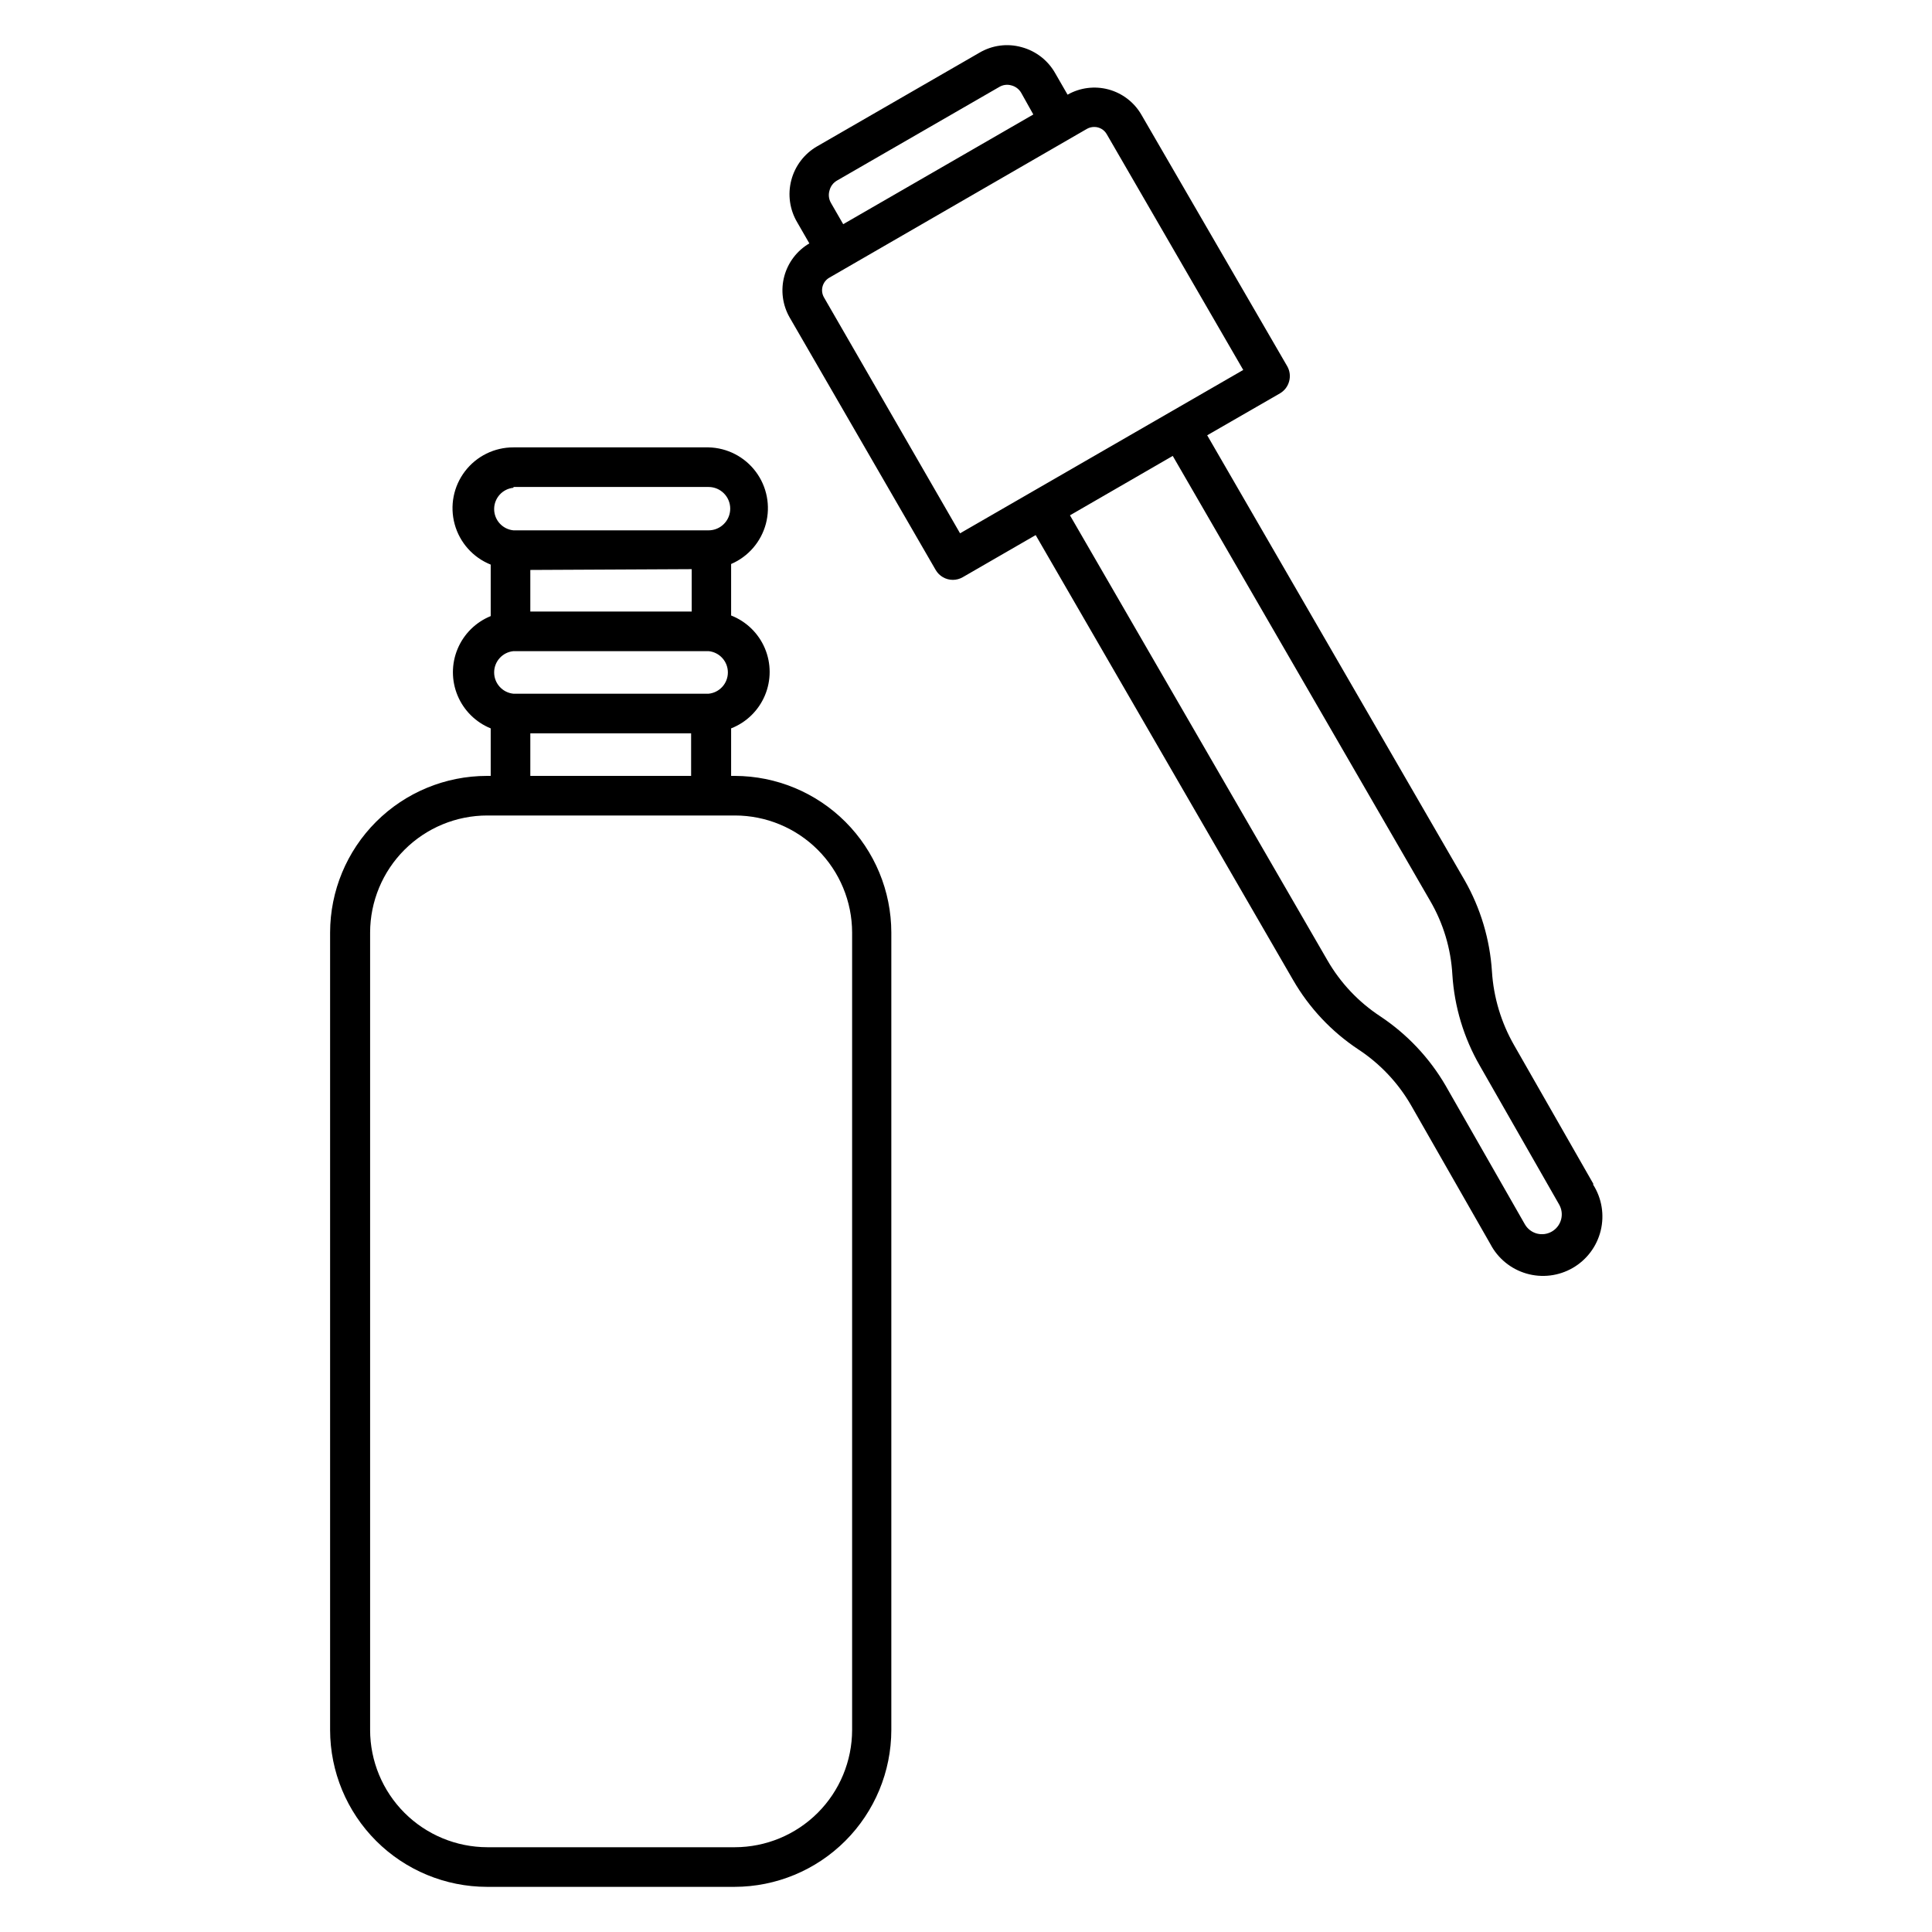
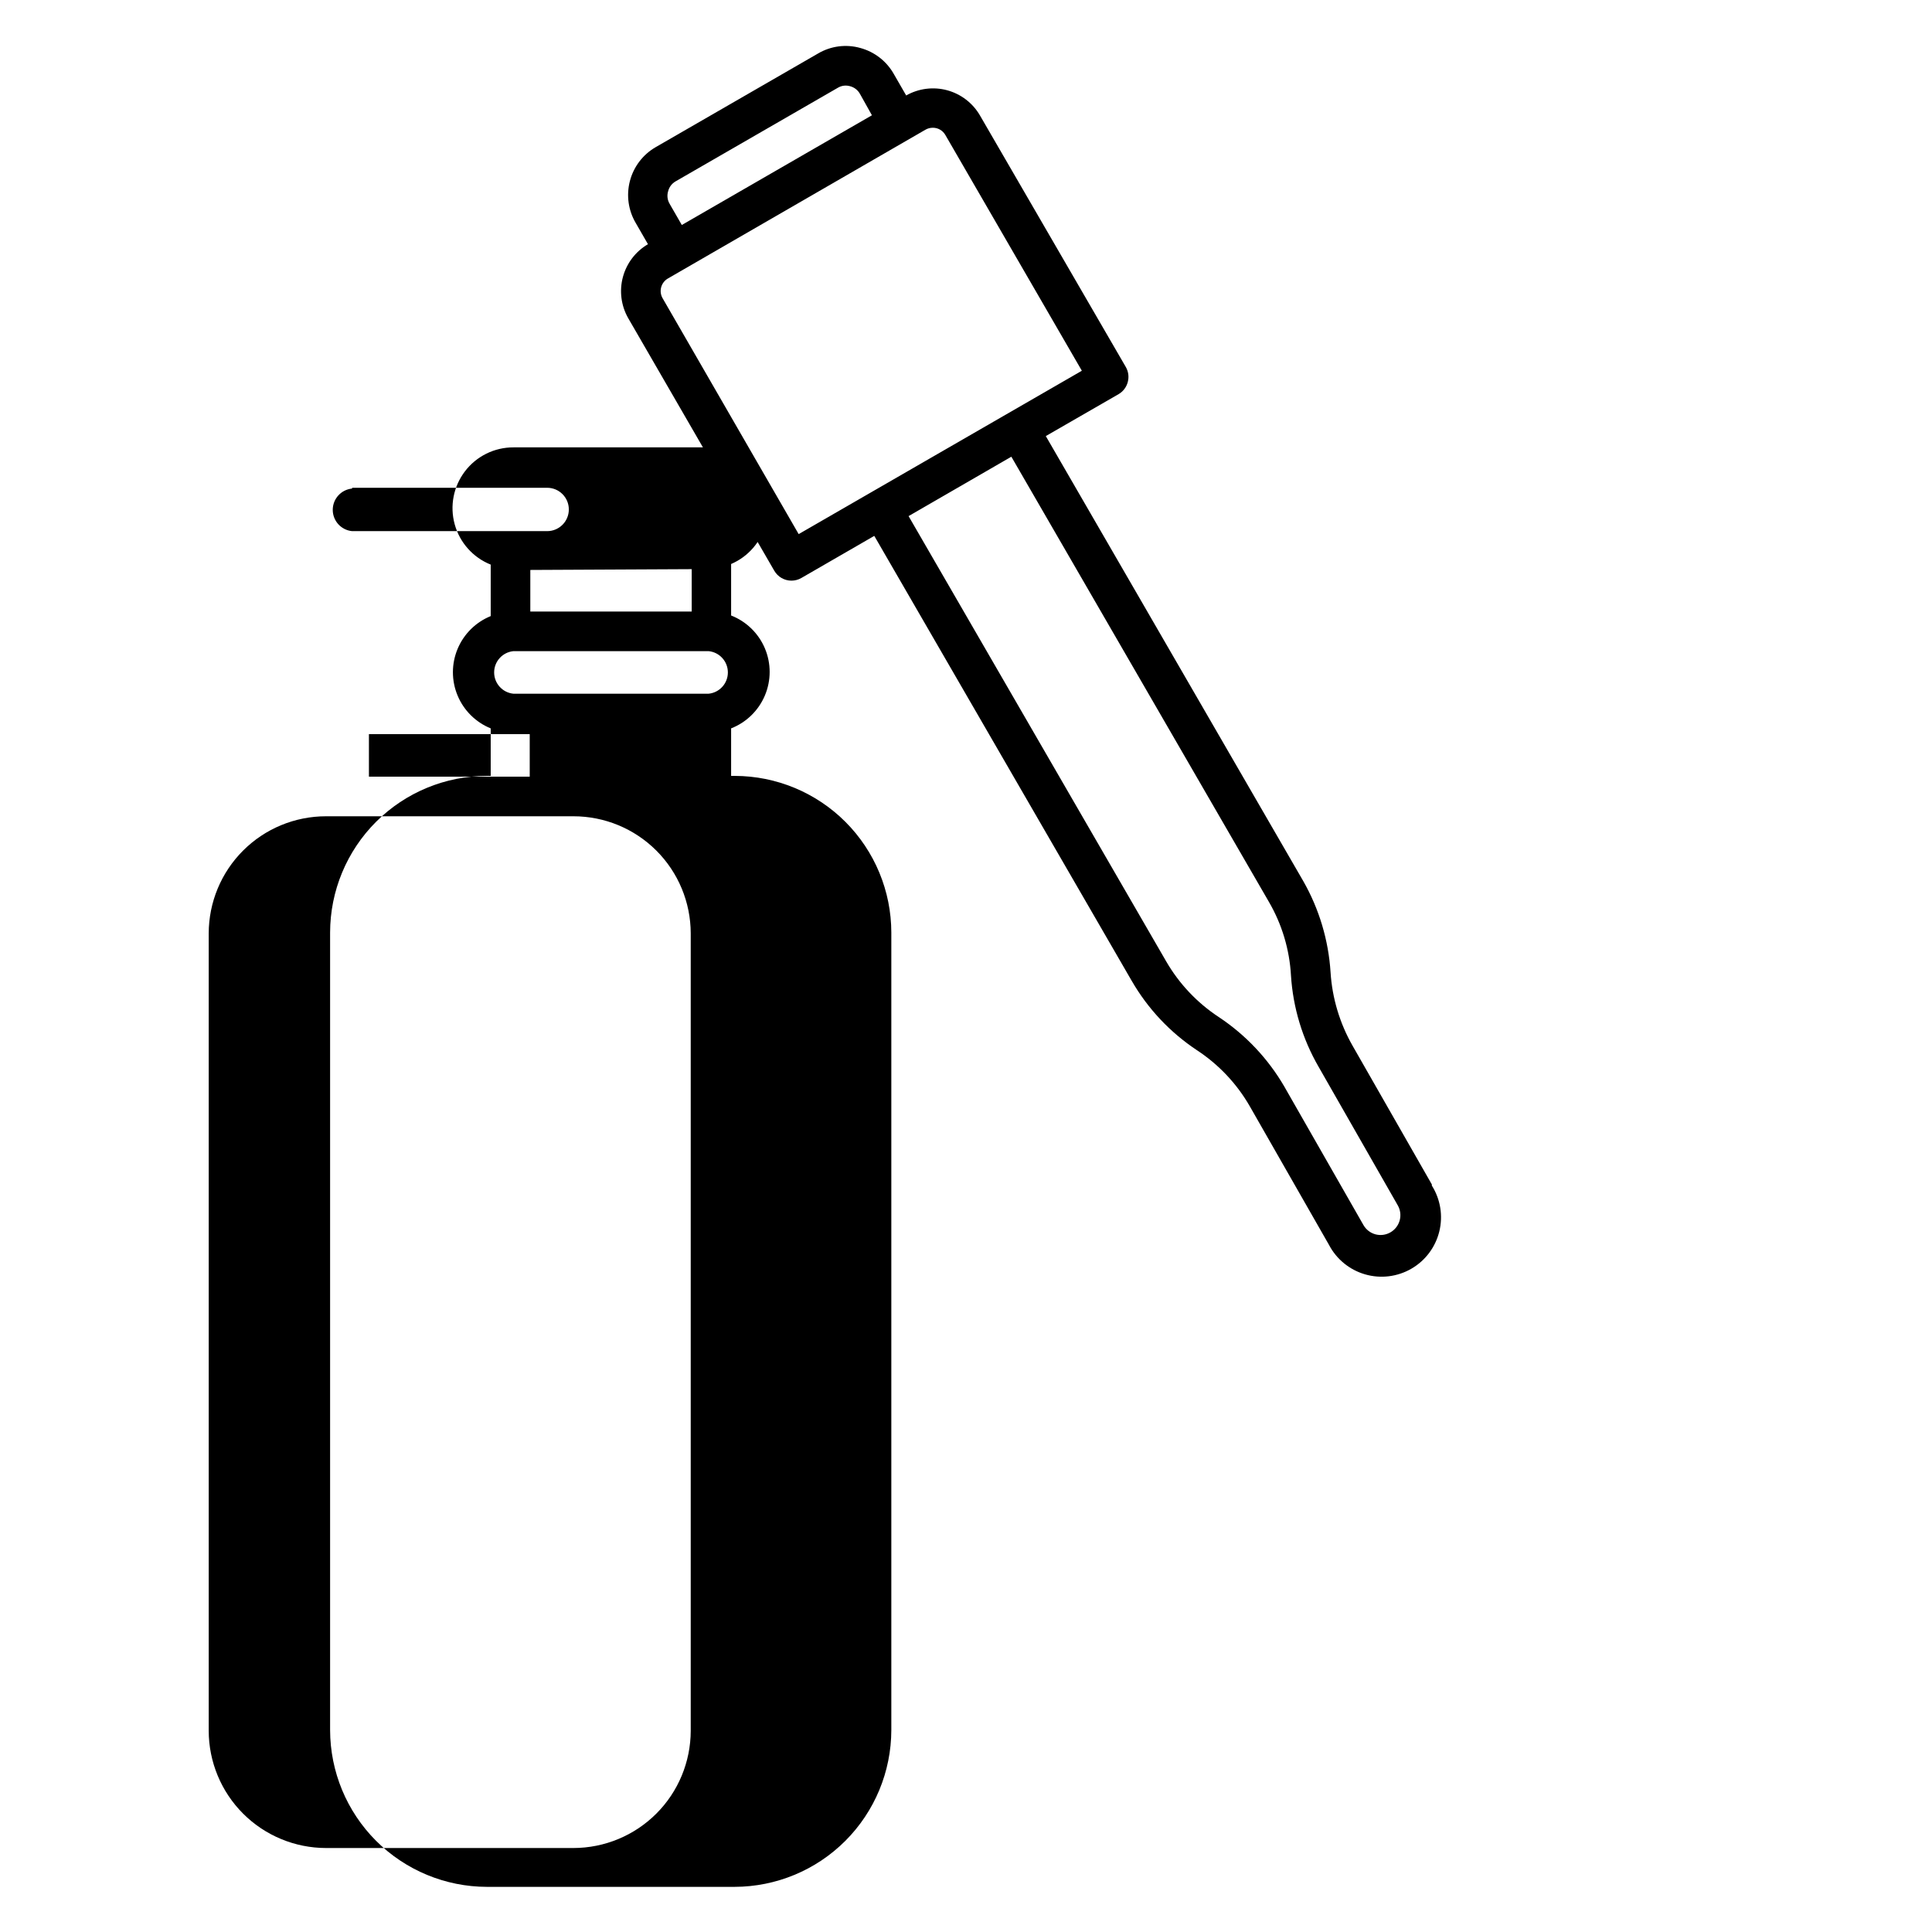
<svg xmlns="http://www.w3.org/2000/svg" fill="#000000" width="800px" height="800px" version="1.1" viewBox="144 144 512 512">
-   <path d="m338.75 349.62h-0.996v-12.594c4.035-1.578 7.262-4.723 8.949-8.715 1.684-3.992 1.684-8.496 0-12.488-1.688-3.992-4.914-7.133-8.949-8.711v-13.645c4.539-1.949 7.934-5.875 9.207-10.648 1.273-4.773 0.289-9.867-2.676-13.82-2.961-3.953-7.574-6.328-12.516-6.441h-51.691c-5.039-0.016-9.789 2.324-12.848 6.328-3.059 4-4.07 9.203-2.731 14.059 1.336 4.856 4.867 8.809 9.543 10.68v13.645c-3.969 1.613-7.129 4.746-8.777 8.699-1.652 3.953-1.652 8.402 0 12.359 1.648 3.953 4.809 7.086 8.777 8.699v12.594h-0.996c-11.016 0-21.582 4.371-29.375 12.156-7.793 7.781-12.176 18.34-12.191 29.355v211.34c0.016 11.016 4.398 21.582 12.191 29.375 7.789 7.789 18.355 12.172 29.375 12.188h65.602-0.004c11.02-0.016 21.586-4.398 29.375-12.188 7.793-7.793 12.176-18.359 12.191-29.375v-211.34c-0.016-10.996-4.387-21.539-12.156-29.32-7.769-7.777-18.309-12.164-29.305-12.191zm-58.672-21.777c-2.906-0.281-5.125-2.723-5.125-5.644 0-2.918 2.219-5.359 5.125-5.641h51.691c2.906 0.281 5.125 2.723 5.125 5.641 0 2.922-2.219 5.363-5.125 5.644zm47.23-33.012v11.23h-42.77v-11.02zm-47.23-21.777h51.691c3.176 0 5.746 2.57 5.746 5.746 0 3.172-2.57 5.746-5.746 5.746h-51.691c-2.906-0.281-5.125-2.723-5.125-5.641 0-2.922 2.219-5.363 5.125-5.644zm4.461 65.285h42.613v11.281h-42.613zm85.281 264.13c-0.016 8.234-3.293 16.129-9.117 21.953-5.824 5.82-13.719 9.098-21.953 9.113h-65.602c-8.234-0.016-16.129-3.293-21.953-9.113-5.82-5.824-9.102-13.719-9.113-21.953v-211.34c0.016-8.23 3.293-16.117 9.117-21.934 5.824-5.816 13.719-9.082 21.949-9.082h65.602c8.23 0 16.125 3.266 21.949 9.082 5.824 5.816 9.105 13.703 9.121 21.934zm196.43-144.74-20.992-36.734c-3.426-5.973-5.438-12.652-5.875-19.523-0.539-8.512-3.016-16.789-7.242-24.195l-68.223-117.92 19.312-11.125h-0.004c1.199-0.707 2.066-1.855 2.414-3.203 0.363-1.344 0.176-2.781-0.523-3.988l-38.676-66.703c-1.91-3.266-5.031-5.648-8.684-6.633-3.656-0.98-7.551-0.484-10.84 1.387l-3.203-5.562c-1.914-3.465-5.152-6.004-8.973-7.031-3.769-1.055-7.809-0.523-11.18 1.469l-43.035 24.824 0.004-0.004c-3.387 1.961-5.848 5.195-6.832 8.98-0.988 3.789-0.418 7.812 1.582 11.172l3.203 5.562v0.004c-3.273 1.918-5.656 5.047-6.641 8.711-0.98 3.66-0.48 7.566 1.391 10.863l38.73 66.965c0.941 1.629 2.684 2.629 4.566 2.625 0.902-0.004 1.785-0.238 2.57-0.684l19.363-11.18 68.223 117.92h0.004c4.258 7.379 10.168 13.664 17.266 18.371 5.769 3.785 10.57 8.871 14.012 14.852l20.992 36.734c1.988 3.805 5.445 6.629 9.566 7.824 4.121 1.195 8.551 0.656 12.266-1.492 3.715-2.144 6.391-5.715 7.41-9.883 1.023-4.168 0.297-8.57-2.004-12.191zm-202.41-263.29c0.277-1.082 0.977-2.008 1.941-2.57l43.035-24.824c0.961-0.578 2.121-0.73 3.199-0.418 1.109 0.277 2.059 0.996 2.625 1.992l3.199 5.719-50.383 29.074-3.203-5.562h0.004c-0.625-1.023-0.777-2.266-0.418-3.41zm34.586 90.895-36.055-62.504c-0.512-0.883-0.652-1.934-0.383-2.918 0.266-0.984 0.914-1.824 1.801-2.328l68.223-39.414c0.59-0.34 1.258-0.523 1.941-0.523 1.391-0.02 2.684 0.727 3.359 1.941l36.16 62.453zm156.81 185.05c-1.191 0.684-2.606 0.871-3.938 0.523-1.352-0.359-2.504-1.25-3.199-2.465l-20.992-36.734v-0.004c-4.293-7.367-10.215-13.648-17.32-18.367-5.766-3.785-10.566-8.871-14.012-14.852l-68.223-117.92 27.238-15.742 68.223 117.92c3.484 5.965 5.496 12.676 5.879 19.574 0.539 8.5 3.035 16.762 7.293 24.141l20.992 36.734c0.703 1.211 0.891 2.648 0.527 4-0.367 1.352-1.254 2.5-2.469 3.191z" />
+   <path d="m338.75 349.62h-0.996v-12.594c4.035-1.578 7.262-4.723 8.949-8.715 1.684-3.992 1.684-8.496 0-12.488-1.688-3.992-4.914-7.133-8.949-8.711v-13.645c4.539-1.949 7.934-5.875 9.207-10.648 1.273-4.773 0.289-9.867-2.676-13.82-2.961-3.953-7.574-6.328-12.516-6.441h-51.691c-5.039-0.016-9.789 2.324-12.848 6.328-3.059 4-4.07 9.203-2.731 14.059 1.336 4.856 4.867 8.809 9.543 10.68v13.645c-3.969 1.613-7.129 4.746-8.777 8.699-1.652 3.953-1.652 8.402 0 12.359 1.648 3.953 4.809 7.086 8.777 8.699v12.594h-0.996c-11.016 0-21.582 4.371-29.375 12.156-7.793 7.781-12.176 18.34-12.191 29.355v211.34c0.016 11.016 4.398 21.582 12.191 29.375 7.789 7.789 18.355 12.172 29.375 12.188h65.602-0.004c11.02-0.016 21.586-4.398 29.375-12.188 7.793-7.793 12.176-18.359 12.191-29.375v-211.34c-0.016-10.996-4.387-21.539-12.156-29.32-7.769-7.777-18.309-12.164-29.305-12.191zm-58.672-21.777c-2.906-0.281-5.125-2.723-5.125-5.644 0-2.918 2.219-5.359 5.125-5.641h51.691c2.906 0.281 5.125 2.723 5.125 5.641 0 2.922-2.219 5.363-5.125 5.644zm47.23-33.012v11.23h-42.77v-11.02m-47.23-21.777h51.691c3.176 0 5.746 2.57 5.746 5.746 0 3.172-2.57 5.746-5.746 5.746h-51.691c-2.906-0.281-5.125-2.723-5.125-5.641 0-2.922 2.219-5.363 5.125-5.644zm4.461 65.285h42.613v11.281h-42.613zm85.281 264.13c-0.016 8.234-3.293 16.129-9.117 21.953-5.824 5.82-13.719 9.098-21.953 9.113h-65.602c-8.234-0.016-16.129-3.293-21.953-9.113-5.82-5.824-9.102-13.719-9.113-21.953v-211.34c0.016-8.23 3.293-16.117 9.117-21.934 5.824-5.816 13.719-9.082 21.949-9.082h65.602c8.23 0 16.125 3.266 21.949 9.082 5.824 5.816 9.105 13.703 9.121 21.934zm196.43-144.74-20.992-36.734c-3.426-5.973-5.438-12.652-5.875-19.523-0.539-8.512-3.016-16.789-7.242-24.195l-68.223-117.92 19.312-11.125h-0.004c1.199-0.707 2.066-1.855 2.414-3.203 0.363-1.344 0.176-2.781-0.523-3.988l-38.676-66.703c-1.91-3.266-5.031-5.648-8.684-6.633-3.656-0.98-7.551-0.484-10.84 1.387l-3.203-5.562c-1.914-3.465-5.152-6.004-8.973-7.031-3.769-1.055-7.809-0.523-11.18 1.469l-43.035 24.824 0.004-0.004c-3.387 1.961-5.848 5.195-6.832 8.98-0.988 3.789-0.418 7.812 1.582 11.172l3.203 5.562v0.004c-3.273 1.918-5.656 5.047-6.641 8.711-0.98 3.66-0.48 7.566 1.391 10.863l38.73 66.965c0.941 1.629 2.684 2.629 4.566 2.625 0.902-0.004 1.785-0.238 2.57-0.684l19.363-11.18 68.223 117.92h0.004c4.258 7.379 10.168 13.664 17.266 18.371 5.769 3.785 10.57 8.871 14.012 14.852l20.992 36.734c1.988 3.805 5.445 6.629 9.566 7.824 4.121 1.195 8.551 0.656 12.266-1.492 3.715-2.144 6.391-5.715 7.41-9.883 1.023-4.168 0.297-8.57-2.004-12.191zm-202.41-263.29c0.277-1.082 0.977-2.008 1.941-2.57l43.035-24.824c0.961-0.578 2.121-0.73 3.199-0.418 1.109 0.277 2.059 0.996 2.625 1.992l3.199 5.719-50.383 29.074-3.203-5.562h0.004c-0.625-1.023-0.777-2.266-0.418-3.41zm34.586 90.895-36.055-62.504c-0.512-0.883-0.652-1.934-0.383-2.918 0.266-0.984 0.914-1.824 1.801-2.328l68.223-39.414c0.59-0.34 1.258-0.523 1.941-0.523 1.391-0.02 2.684 0.727 3.359 1.941l36.16 62.453zm156.81 185.05c-1.191 0.684-2.606 0.871-3.938 0.523-1.352-0.359-2.504-1.25-3.199-2.465l-20.992-36.734v-0.004c-4.293-7.367-10.215-13.648-17.32-18.367-5.766-3.785-10.566-8.871-14.012-14.852l-68.223-117.92 27.238-15.742 68.223 117.92c3.484 5.965 5.496 12.676 5.879 19.574 0.539 8.5 3.035 16.762 7.293 24.141l20.992 36.734c0.703 1.211 0.891 2.648 0.527 4-0.367 1.352-1.254 2.5-2.469 3.191z" />
</svg>